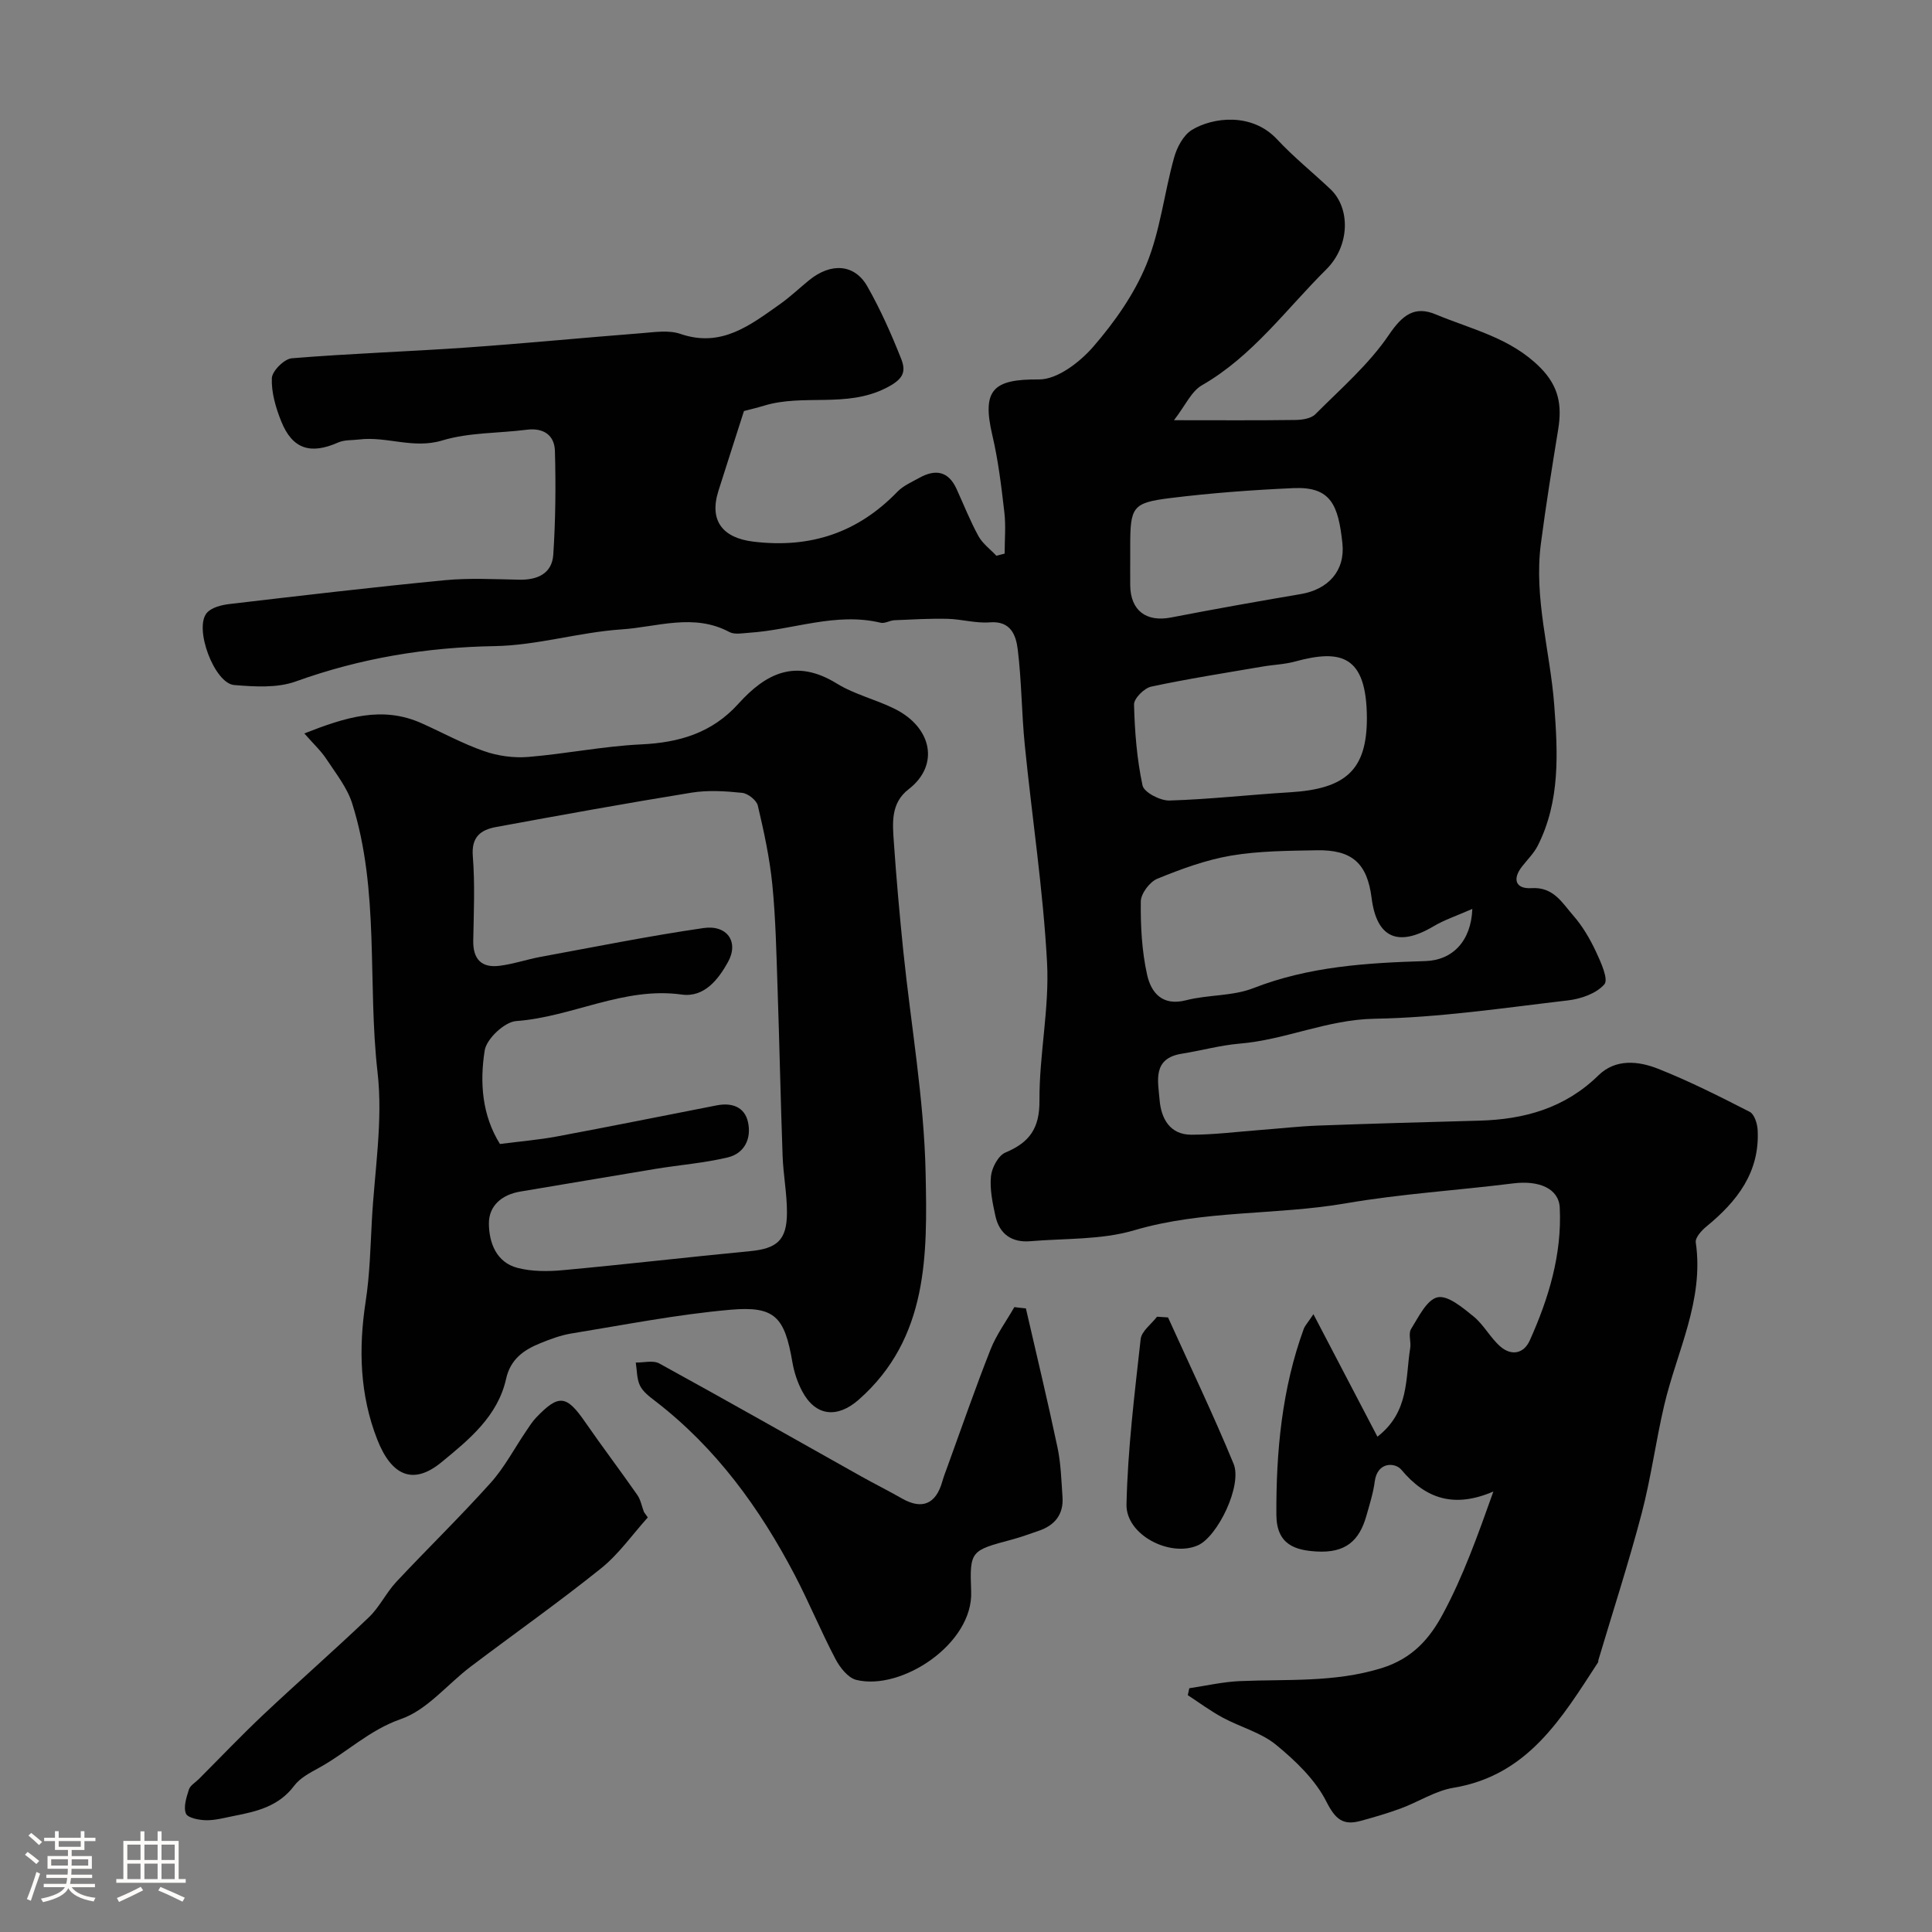
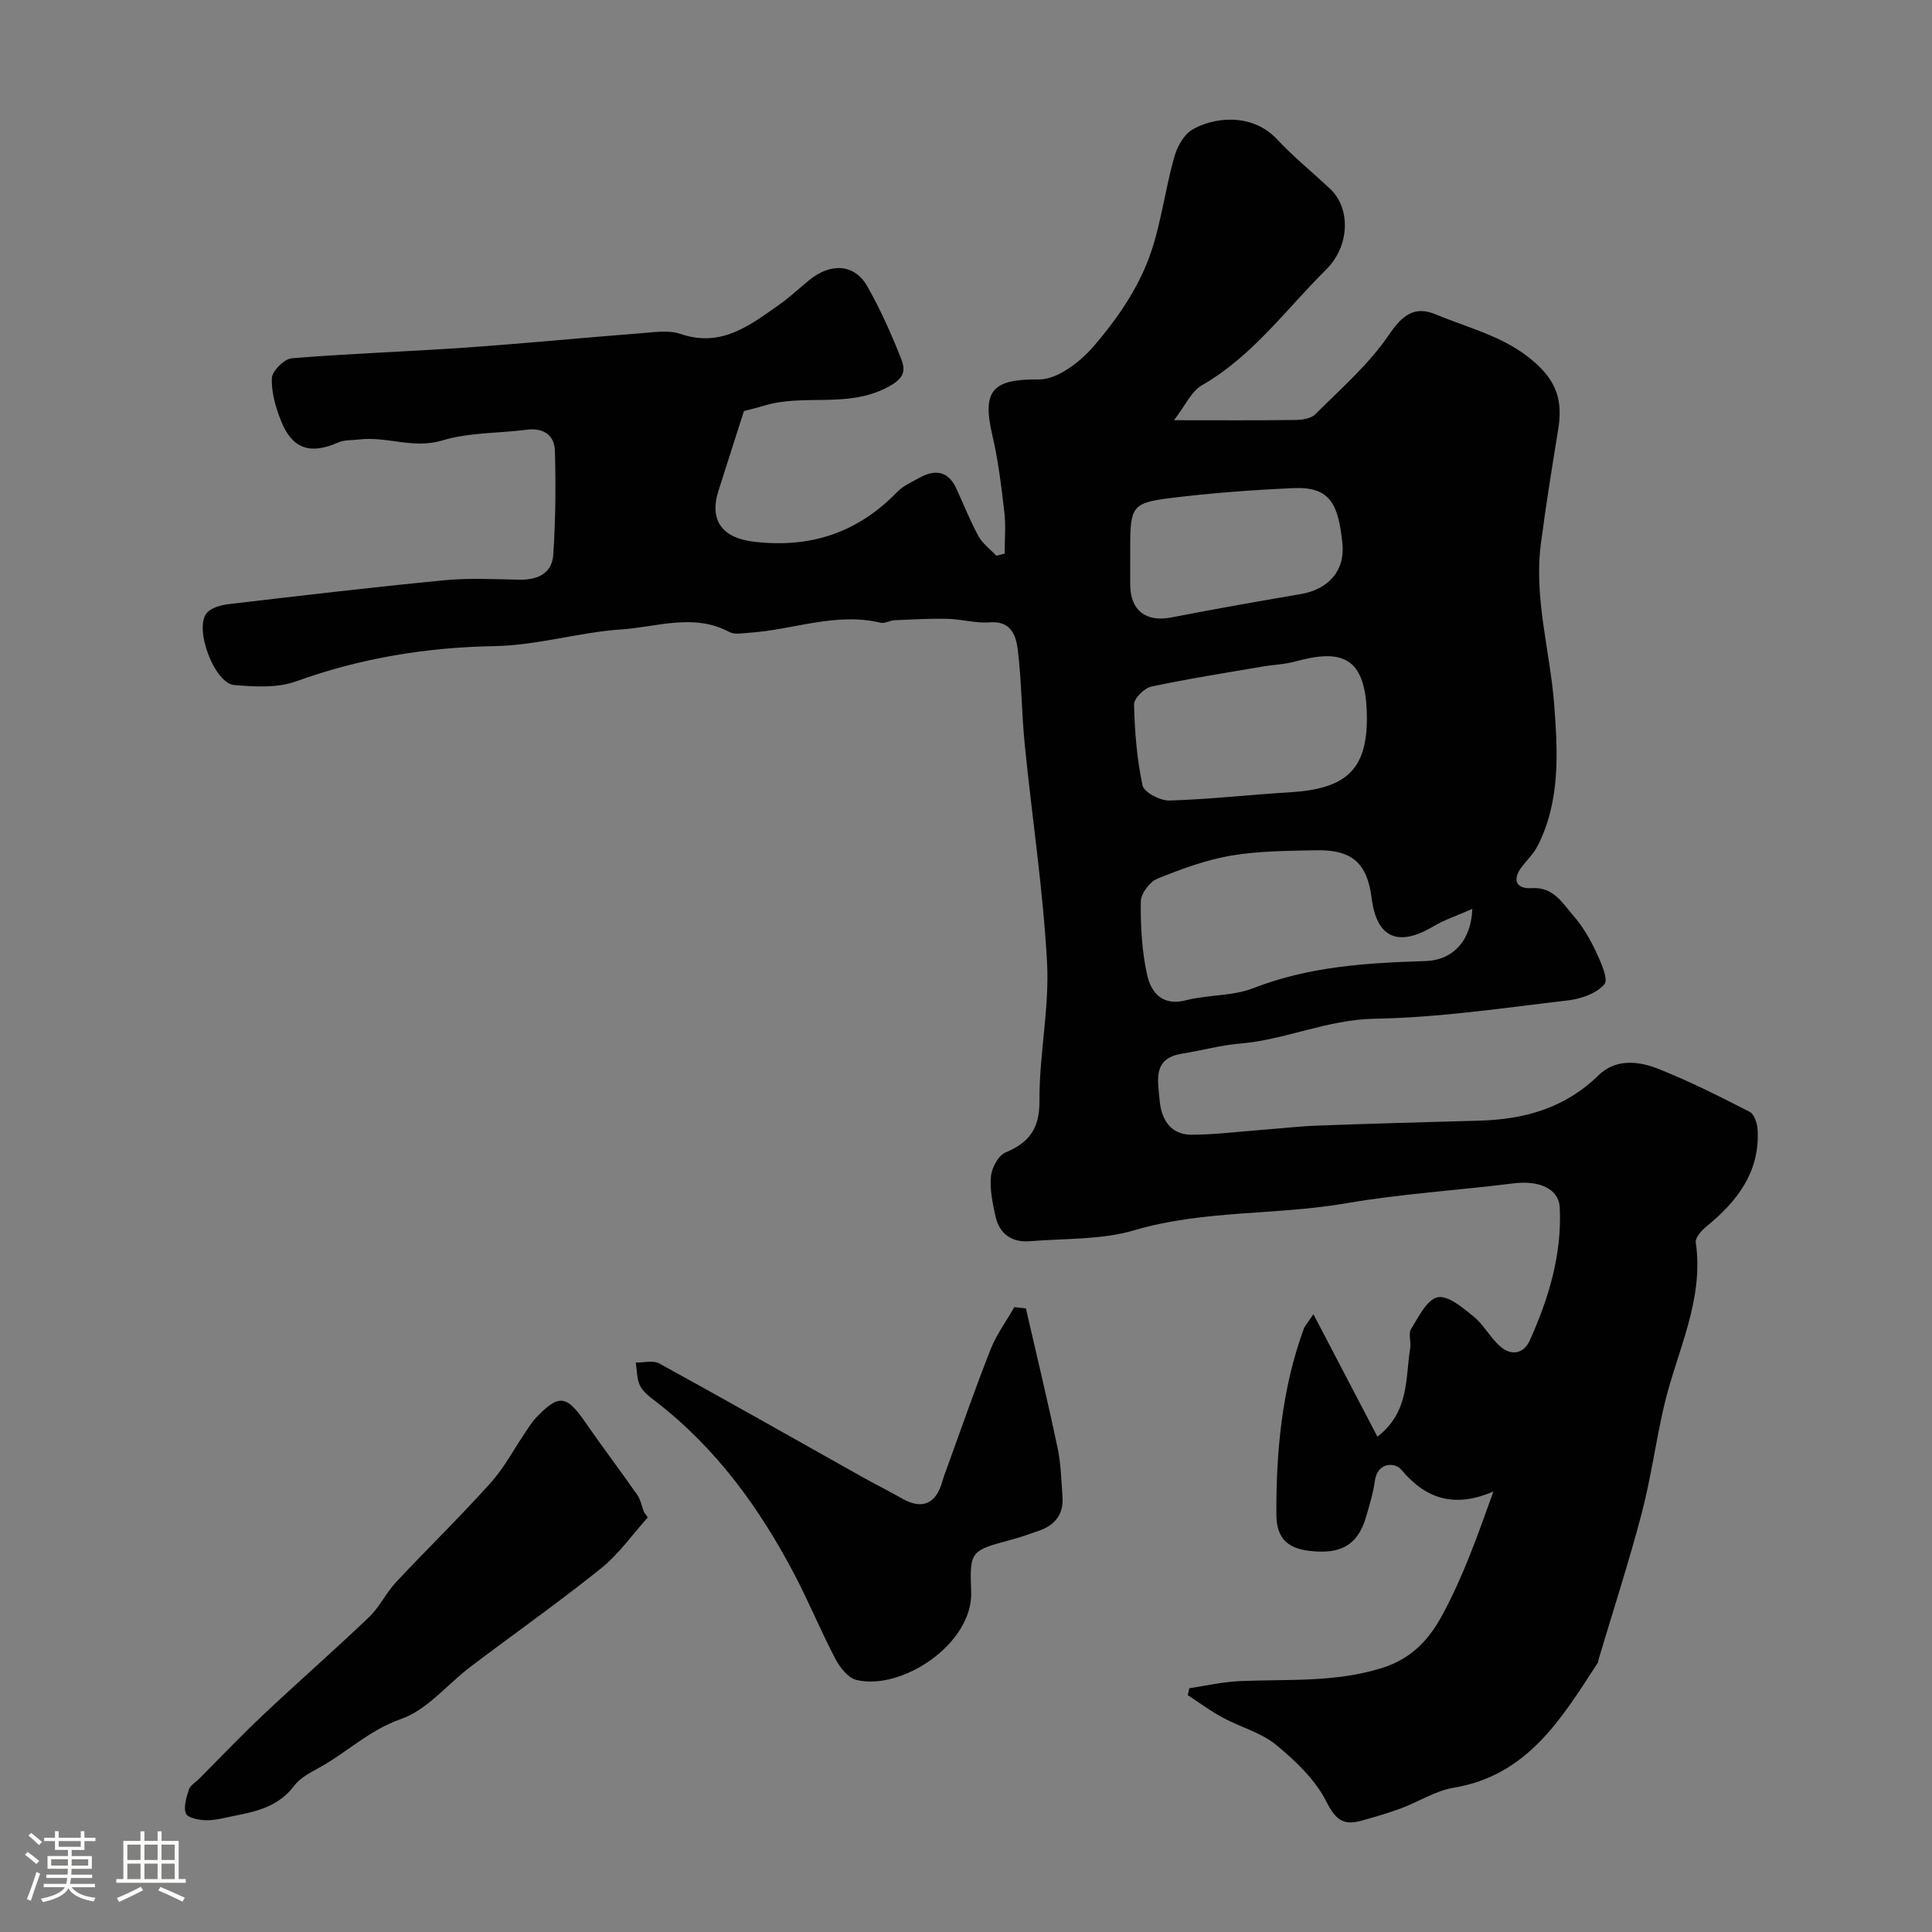
<svg xmlns="http://www.w3.org/2000/svg" enable-background="new 0 0 400 400" viewBox="0 0 400 400">
  <rect x="0" y="0" width="400" height="400" fill="#808080" stroke="none" />
  <path d="m5.17 384 .55-.58c.85.61 1.65 1.24 2.4 1.87l-.59.64c-.83-.73-1.62-1.38-2.36-1.93m1.22 9.53-.82-.34c.71-1.76 1.37-3.64 1.98-5.63.24.13.5.25.76.36-.6 1.67-1.24 3.54-1.92 5.61m-.5-13.5.57-.54c.56.44 1.31 1.06 2.26 1.87l-.64.64c-.68-.66-1.41-1.32-2.19-1.97m3.25.46h2.24v-1.36h.77v1.36h4.57v-1.36h.76v1.36h2.28v.69h-2.28v1.84h-2.64v1.26h4.18v2.64h-4.21c0 .45-.02.86-.05 1.21h4.32v.69h-4.38c-.04.34-.1.75-.19 1.22h5.15v.69h-4.82c.87 1.19 2.51 1.92 4.93 2.19-.17.31-.3.57-.37.76-2.77-.49-4.52-1.41-5.26-2.76-.56 1.26-2.3 2.23-5.24 2.9-.12-.24-.26-.48-.43-.72 2.73-.55 4.38-1.34 4.96-2.38h-4.38v-.69h4.65c.1-.38.17-.79.21-1.22h-4.32v-.69h4.4c.03-.34.05-.75.05-1.21h-4.2v-2.64h4.23v-1.26h-2.69v-1.84h-2.24zm1.46 4.46v1.29h3.45c.01-.4.02-.57.01-.53v-.32-.45h-3.46zm1.55-2.59h4.57v-1.19h-4.57zm6.11 2.59h-3.42v.77c-.01.19-.01.37-.02.53h3.44v-1.29z" fill="#fcfbfa" />
  <path d="m32.63 379.16h.82v1.98h3.54v7.89h1.46v.78h-14.37v-.78h1.46v-7.89h3.54v-1.98h.82v1.98h2.73zm-3.49 11.48.5.73c-1.61.82-3.28 1.63-5 2.41-.13-.27-.28-.55-.44-.82 1.75-.72 3.4-1.49 4.94-2.32m-2.78-5.55h2.73v-3.18h-2.73zm0 3.95h2.73v-3.2h-2.73zm3.54-3.95h2.73v-3.18h-2.73zm0 3.95h2.73v-3.2h-2.73zm7.89 4.68c-1.84-.92-3.51-1.7-5.02-2.32l.45-.73c1.89.8 3.57 1.55 5.04 2.23zm-1.62-11.81h-2.73v3.18h2.73zm-2.73 7.13h2.73v-3.2h-2.73z" fill="#fcfbfa" />
  <g fill="#010102">
    <path d="m271.93 272.09c4.69 8.97 8.93 17.09 13.25 25.36 6.66-5.16 5.77-12.09 6.79-18.35.21-1.3-.43-2.97.17-3.93 1.55-2.49 3.27-6.1 5.5-6.58 2.13-.46 5.23 2.17 7.46 3.98 2.12 1.73 3.46 4.41 5.53 6.21 2.26 1.96 4.83 1.55 6.1-1.27 3.91-8.72 6.67-17.78 6.2-27.47-.19-3.95-4.25-5.71-9.65-5.03-11.55 1.45-23.21 2.15-34.66 4.13-14.52 2.5-29.43 1.34-43.81 5.58-6.8 2.01-14.31 1.65-21.51 2.26-3.8.32-6.39-1.47-7.21-5.22-.59-2.7-1.19-5.54-.92-8.24.18-1.77 1.52-4.28 2.99-4.9 4.98-2.09 7.09-4.99 7.05-10.76-.06-9.53 2.08-19.12 1.57-28.59-.81-15.04-3.11-30.01-4.61-45.02-.66-6.58-.65-13.24-1.46-19.8-.36-2.9-1.41-5.95-5.78-5.6-2.89.23-5.84-.66-8.77-.73-3.65-.08-7.31.13-10.97.29-.96.04-2 .73-2.86.52-9.29-2.22-18.1 1.47-27.16 2.07-1.4.09-3.07.44-4.17-.15-7.38-3.95-14.95-1.03-22.32-.54-8.78.59-17.47 3.31-26.22 3.46-14.24.24-27.85 2.5-41.23 7.32-3.86 1.39-8.52 1.08-12.74.74-4.1-.33-8.38-11.77-5.67-14.93.98-1.15 3.08-1.66 4.75-1.85 14.81-1.74 29.62-3.48 44.47-4.92 5.12-.49 10.33-.21 15.49-.11 3.78.07 6.76-1.29 7.02-5.18.47-7.14.54-14.32.34-21.47-.09-3.26-2.34-4.84-5.82-4.4-5.85.75-11.95.54-17.5 2.22-6 1.82-11.49-.9-17.21-.2-1.45.18-3.05.05-4.34.62-5.72 2.54-9.47 1.38-11.78-4.34-1.14-2.83-2.07-5.99-1.96-8.96.05-1.49 2.57-4 4.12-4.13 12-.99 24.06-1.38 36.08-2.22 12.14-.85 24.25-2.04 36.37-2.98 2.67-.21 5.61-.68 8.02.15 8.5 2.92 14.46-1.82 20.6-6.15 2.14-1.51 4.05-3.35 6.09-5 4.5-3.64 9.37-3.34 12.01 1.31 2.72 4.78 4.97 9.86 7 14.98 1.1 2.78.42 4.28-3.18 6.09-8.24 4.14-17.04 1.14-25.2 3.63-1.55.47-3.14.84-4.16 1.11-1.84 5.75-3.58 11.14-5.29 16.54-1.98 6.25.97 9.74 7.23 10.5 11.81 1.43 21.61-1.83 29.84-10.34 1.21-1.25 2.97-2 4.53-2.87 3.31-1.84 6.01-1.42 7.7 2.29 1.49 3.26 2.81 6.62 4.53 9.76.86 1.57 2.45 2.73 3.72 4.08.57-.15 1.14-.29 1.71-.44 0-2.85.27-5.74-.06-8.56-.62-5.35-1.26-10.73-2.49-15.96-2.21-9.44.19-11.62 9.64-11.54 3.8.03 8.47-3.56 11.26-6.78 4.41-5.09 8.5-10.89 11.03-17.09 2.85-6.97 3.66-14.75 5.71-22.08.59-2.13 1.93-4.65 3.69-5.72 4.24-2.58 12.36-3.69 17.63 1.96 3.43 3.68 7.39 6.86 11.05 10.32 4.16 3.94 4.05 11.73-.87 16.61-8.32 8.25-15.26 17.97-25.75 23.99-2.19 1.26-3.42 4.18-5.78 7.23 9.46 0 17.29.06 25.12-.05 1.41-.02 3.24-.28 4.14-1.18 5.29-5.31 11.1-10.33 15.25-16.46 2.81-4.15 5.35-6.03 9.68-4.22 7.45 3.11 15.49 4.83 21.63 11 3.91 3.93 4.52 7.89 3.73 12.79-1.28 7.89-2.56 15.78-3.59 23.71-1.47 11.32 1.93 22.27 2.77 33.41.74 9.82 1.27 19.85-3.42 29.1-.8 1.57-2.14 2.88-3.24 4.29-2.12 2.71-1.25 4.69 1.93 4.49 4.6-.3 6.39 3.08 8.68 5.69 1.91 2.18 3.43 4.79 4.67 7.42 1.02 2.18 2.65 5.77 1.76 6.8-1.64 1.9-4.84 3.02-7.53 3.33-13.33 1.56-26.69 3.57-40.07 3.8-9.77.17-18.44 4.36-27.9 5.15-4.03.34-7.99 1.45-12 2.09-6.15.98-4.9 5.69-4.59 9.55.31 3.82 2.1 7.22 6.57 7.22 4.76 0 9.53-.62 14.29-.98 3.98-.3 7.96-.76 11.94-.91 11.12-.41 22.25-.72 33.37-1.02 9.34-.25 17.76-2.59 24.69-9.38 3.55-3.48 8.27-2.98 12.36-1.36 6.49 2.57 12.75 5.74 18.97 8.92.95.49 1.56 2.42 1.63 3.72.48 8.76-4.24 14.81-10.61 20.02-1 .82-2.34 2.3-2.2 3.28 1.75 12.02-3.9 22.54-6.52 33.67-1.75 7.44-2.74 15.07-4.68 22.45-2.68 10.2-5.95 20.25-8.96 30.36-.05.16 0 .36-.08.49-7.49 11.5-14.51 23.4-29.93 25.95-3.75.62-7.21 2.91-10.86 4.26-2.72 1.01-5.53 1.82-8.33 2.59-3.69 1.01-5.26-.32-7.13-4.01-2.3-4.53-6.38-8.43-10.4-11.73-3.12-2.56-7.39-3.66-11.04-5.63-2.52-1.36-4.84-3.08-7.24-4.65.1-.48.21-.96.31-1.44 3.45-.51 6.89-1.31 10.36-1.47 9.84-.44 19.6.34 29.41-2.68 6.5-2 10.05-6.23 12.71-11.18 4.21-7.8 7.22-16.25 10.48-25.4-7.97 3.43-13.9 1.66-19.07-4.52-1.27-1.52-4.95-1.69-5.49 2.43-.31 2.39-1.06 4.73-1.72 7.07-1.46 5.21-4.31 7.8-10.35 7.44-4.34-.26-8.27-1.37-8.3-7.6-.07-13.05 1.14-26.14 5.71-38.61.26-.59.74-1.09 1.96-2.92zm32.9-83.91c-3.18 1.4-5.76 2.25-8.05 3.61-7.34 4.35-11.75 2.4-12.8-5.85-.91-7.19-4.02-10.04-11.39-9.9-5.92.11-11.92.13-17.73 1.11-5.21.89-10.32 2.77-15.24 4.78-1.58.64-3.41 3.07-3.43 4.71-.06 5.05.21 10.22 1.3 15.14.81 3.67 3.09 6.6 8.08 5.31 4.55-1.17 9.61-.82 13.91-2.5 11.54-4.51 23.53-5.24 35.65-5.61 5.55-.17 9.45-4.08 9.7-10.8zm-21.83-39.5c-.05-13.07-5.4-14.3-14.87-11.72-2.19.6-4.51.66-6.76 1.05-7.69 1.32-15.41 2.52-23.03 4.15-1.44.31-3.58 2.45-3.55 3.7.14 5.61.59 11.29 1.76 16.76.31 1.43 3.66 3.17 5.56 3.12 8.35-.25 16.68-1.21 25.03-1.71 11.61-.71 15.85-4.73 15.86-15.35zm-49-33.43c0 1.99-.02 3.99 0 5.98.08 5.19 3.32 7.6 8.42 6.62 8.94-1.73 17.9-3.33 26.88-4.85 5.69-.96 9.23-4.82 8.63-10.51-.84-7.91-2.37-11.78-10.13-11.43-8.52.38-17.05 1.01-25.51 2.06-7.89.98-8.29 1.82-8.29 10.13z" />
-     <path d="m63.01 151.85c8.53-3.35 16.11-5.77 24.28-2.11 4.32 1.93 8.5 4.24 12.95 5.78 2.84.99 6.09 1.44 9.09 1.2 7.81-.64 15.57-2.23 23.38-2.6 7.91-.37 14.68-2.35 20.15-8.4 5.71-6.33 11.86-9.46 20.41-4.19 3.69 2.28 8.14 3.3 12.05 5.27 7.63 3.83 9.26 11.63 2.79 16.61-3.73 2.88-3.32 7-3.05 10.93.52 7.54 1.19 15.07 1.96 22.59 1.58 15.32 4.3 30.62 4.62 45.96.35 16.76.62 34.15-13.85 46.9-4.42 3.89-8.95 3.49-11.73-1.79-.97-1.84-1.65-3.92-2-5.96-1.61-9.35-3.58-11.69-12.84-10.87-11.03.97-21.96 3.13-32.9 4.91-2.22.36-4.41 1.18-6.51 2.04-3.4 1.38-6.13 3.3-7.03 7.36-1.73 7.76-7.7 12.6-13.39 17.27-5.74 4.72-10.28 2.96-13.29-4.73-3.62-9.25-3.89-18.82-2.39-28.59.85-5.52.98-11.16 1.28-16.75.55-10.23 2.33-20.61 1.18-30.65-2.12-18.55.47-37.57-5.26-55.7-1.04-3.28-3.37-6.19-5.31-9.14-1.13-1.73-2.68-3.15-4.59-5.34zm40.5 85c4.09-.53 7.99-.85 11.81-1.56 11.04-2.06 22.06-4.29 33.09-6.44 3.08-.6 5.74.29 6.45 3.45.76 3.4-.7 6.51-4.22 7.34-4.9 1.16-9.97 1.55-14.95 2.37-9.33 1.53-18.64 3.15-27.96 4.69-3.83.63-6.54 2.95-6.51 6.64.03 3.93 1.52 8.03 5.95 9.17 2.99.77 6.31.75 9.43.46 12.91-1.19 25.78-2.69 38.68-3.93 5.56-.53 7.63-2.26 7.65-7.92.02-3.93-.76-7.86-.9-11.8-.42-11.63-.65-23.27-1.05-34.9-.24-7.1-.38-14.23-1.08-21.29-.55-5.5-1.73-10.95-3-16.33-.26-1.12-2.05-2.53-3.25-2.65-3.46-.36-7.06-.59-10.47-.04-13.53 2.19-27.02 4.64-40.5 7.12-3.15.58-5.11 2.04-4.79 6.02.46 5.8.2 11.66.09 17.49-.07 3.83 1.7 5.69 5.42 5.22 2.89-.36 5.69-1.33 8.56-1.86 11.22-2.06 22.42-4.32 33.71-5.96 4.86-.7 7.37 2.85 5.05 7.04-1.93 3.48-4.85 7.39-9.58 6.73-12.02-1.67-22.67 4.65-34.27 5.49-2.41.17-6.15 3.69-6.52 6.09-1.04 6.58-.57 13.39 3.16 19.36z" />
    <path d="m212.4 270.89c2.2 9.58 4.51 19.15 6.54 28.77.71 3.35.8 6.84 1.04 10.27.25 3.61-1.59 5.88-4.93 7.01-1.84.63-3.67 1.31-5.55 1.81-8.49 2.28-8.77 2.27-8.43 10.75.44 10.84-14.46 20.63-23.8 18.3-1.71-.43-3.38-2.57-4.3-4.33-2.98-5.67-5.42-11.61-8.38-17.29-7.28-13.93-16.37-26.46-28.99-36.15-1.18-.9-2.5-1.91-3.11-3.18-.67-1.4-.6-3.15-.86-4.75 1.64.03 3.6-.51 4.87.19 13.98 7.67 27.85 15.55 41.75 23.35 2.82 1.58 5.72 3.02 8.52 4.62 4.13 2.35 7 1.15 8.32-3.52.31-1.09.73-2.16 1.12-3.23 2.93-8.06 5.73-16.17 8.88-24.14 1.22-3.08 3.26-5.84 4.92-8.75.8.11 1.59.19 2.39.27z" />
    <path d="m134.12 314.17c-3.2 3.55-6.01 7.6-9.69 10.55-8.78 7.05-18.01 13.55-27 20.35-4.82 3.65-9 8.96-14.4 10.83-6.6 2.3-11.25 6.96-17.01 10.12-1.84 1.01-3.91 2.09-5.12 3.71-3.16 4.22-7.68 5.31-12.38 6.22-1.92.37-3.86.93-5.78.91-1.49-.02-3.86-.46-4.24-1.37-.56-1.36.1-3.37.61-4.99.27-.85 1.33-1.44 2.04-2.15 4.45-4.46 8.8-9.03 13.38-13.35 7.21-6.79 14.68-13.32 21.84-20.16 2.21-2.11 3.58-5.08 5.68-7.33 6.45-6.89 13.23-13.48 19.53-20.5 2.87-3.2 4.92-7.14 7.36-10.73.64-.94 1.25-1.93 2.03-2.75 4.7-4.93 6.3-4.72 10.15.85 3.53 5.1 7.28 10.05 10.83 15.14.7 1 .92 2.34 1.37 3.52.27.39.53.76.8 1.13z" />
-     <path d="m241.83 272.76c4.56 10.08 9.35 20.07 13.57 30.3 1.85 4.48-3.31 15.11-7.42 16.9-5.76 2.5-14.89-2.16-14.75-8.49.25-11.42 1.67-22.83 2.93-34.21.18-1.66 2.22-3.11 3.39-4.65.77.04 1.52.09 2.28.15z" />
  </g>
</svg>